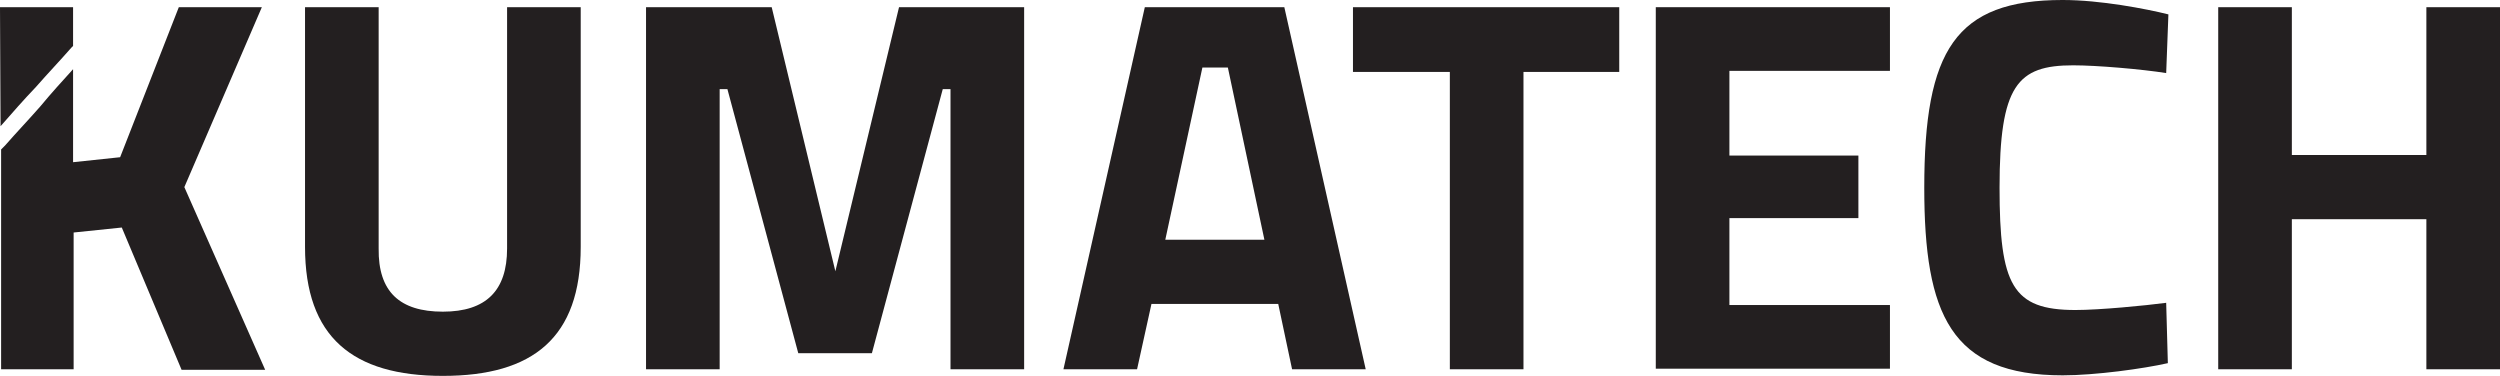
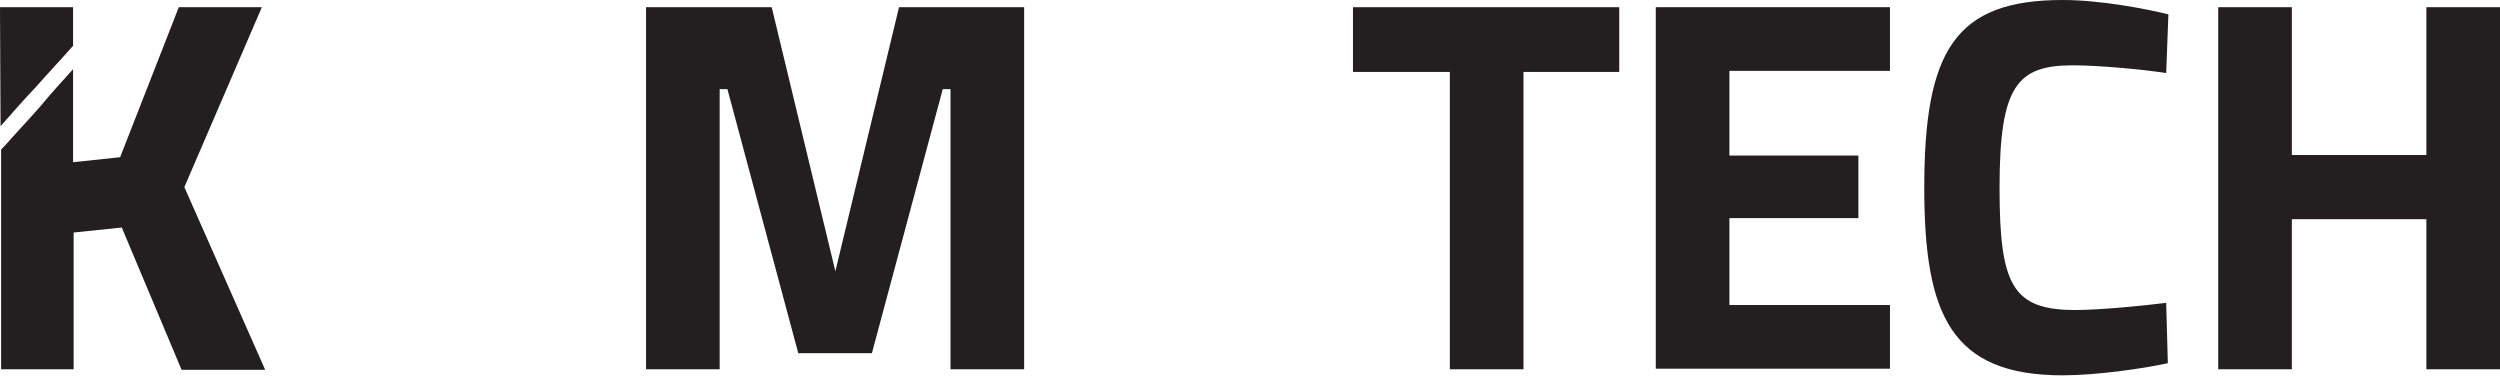
<svg xmlns="http://www.w3.org/2000/svg" version="1.1" id="Laag_1" x="0px" y="0px" style="enable-background:new 0 0 526.4 139.4;" xml:space="preserve" viewBox="39.1 36.1 451.6 67.9">
  <style type="text/css">
	.st0{fill:#231F20;}
</style>
  <g>
    <g>
      <g>
        <g>
          <path class="st0" d="M72.4,69.9l14-32.5H71.4L60.8,64.5l-8.5,0.9V48.6c-2,2.2-4,4.4-5.9,6.7c-2.1,2.4-4.3,4.7-6.4,7.1      c0.1-0.1-0.3,0.3-0.7,0.7v39.7h13.1V78.1l8.7-0.9l10.8,25.7h15.1L72.4,69.9z" />
        </g>
        <path class="st0" d="M39.2,58.9c2.1-2.4,4.2-4.8,6.4-7.1c2.1-2.4,4.3-4.7,6.4-7.1c0.1-0.1,0.2-0.2,0.3-0.3v-7H39.1L39.2,58.9     C39.1,58.9,39.1,58.9,39.2,58.9z" />
      </g>
      <g>
-         <path class="st0" d="M119.1,92.4c7.8,0,11.6-3.8,11.6-11.4V37.4H144v43.3c0,16.4-8.6,23.3-24.9,23.3S94.2,97,94.2,80.7V37.4h13.3     V81C107.4,88.8,111.3,92.4,119.1,92.4z" />
        <path class="st0" d="M155.9,37.4h22.6l11.5,47.7l11.5-47.7h22.6v65.4h-13.3V52.2h-1.4l-12.8,47.7h-13.3l-12.8-47.7h-1.4v50.6     h-13.3V37.4z" />
-         <path class="st0" d="M245.9,37.4h25.2l14.7,65.4h-13.3L270,91h-22.9l-2.6,11.8h-13.3L245.9,37.4z M249.6,79.4h17.9l-6.6-31.1     h-4.6L249.6,79.4z" />
-         <path class="st0" d="M283.5,37.4h48.1v11.7h-17.3v53.7H301V49.1h-17.5V37.4z" />
+         <path class="st0" d="M283.5,37.4h48.1v11.7h-17.3v53.7H301V49.1h-17.5V37.4" />
        <path class="st0" d="M338.2,37.4h42.3v11.5h-29v15.3h23.3v11.3h-23.3v15.7h29v11.5h-42.3V37.4z" />
        <path class="st0" d="M430.7,101.7c-4.4,1-13.1,2.2-19,2.2c-20.2,0-25-11-25-33.9c0-24.8,5.6-33.9,25-33.9     c6.8,0,15.1,1.6,19.1,2.6l-0.4,10.6c-4.4-0.7-12.5-1.4-16.8-1.4c-10.1,0-13.3,3.6-13.3,22.1c0,17.6,2.3,22.1,13.7,22.1     c4.4,0,12.6-0.8,16.4-1.3L430.7,101.7z" />
        <path class="st0" d="M477.4,75.7h-24.3v27.1h-13.3V37.4h13.3v26.7h24.3V37.4h13.3v65.4h-13.3V75.7z" />
      </g>
    </g>
  </g>
</svg>